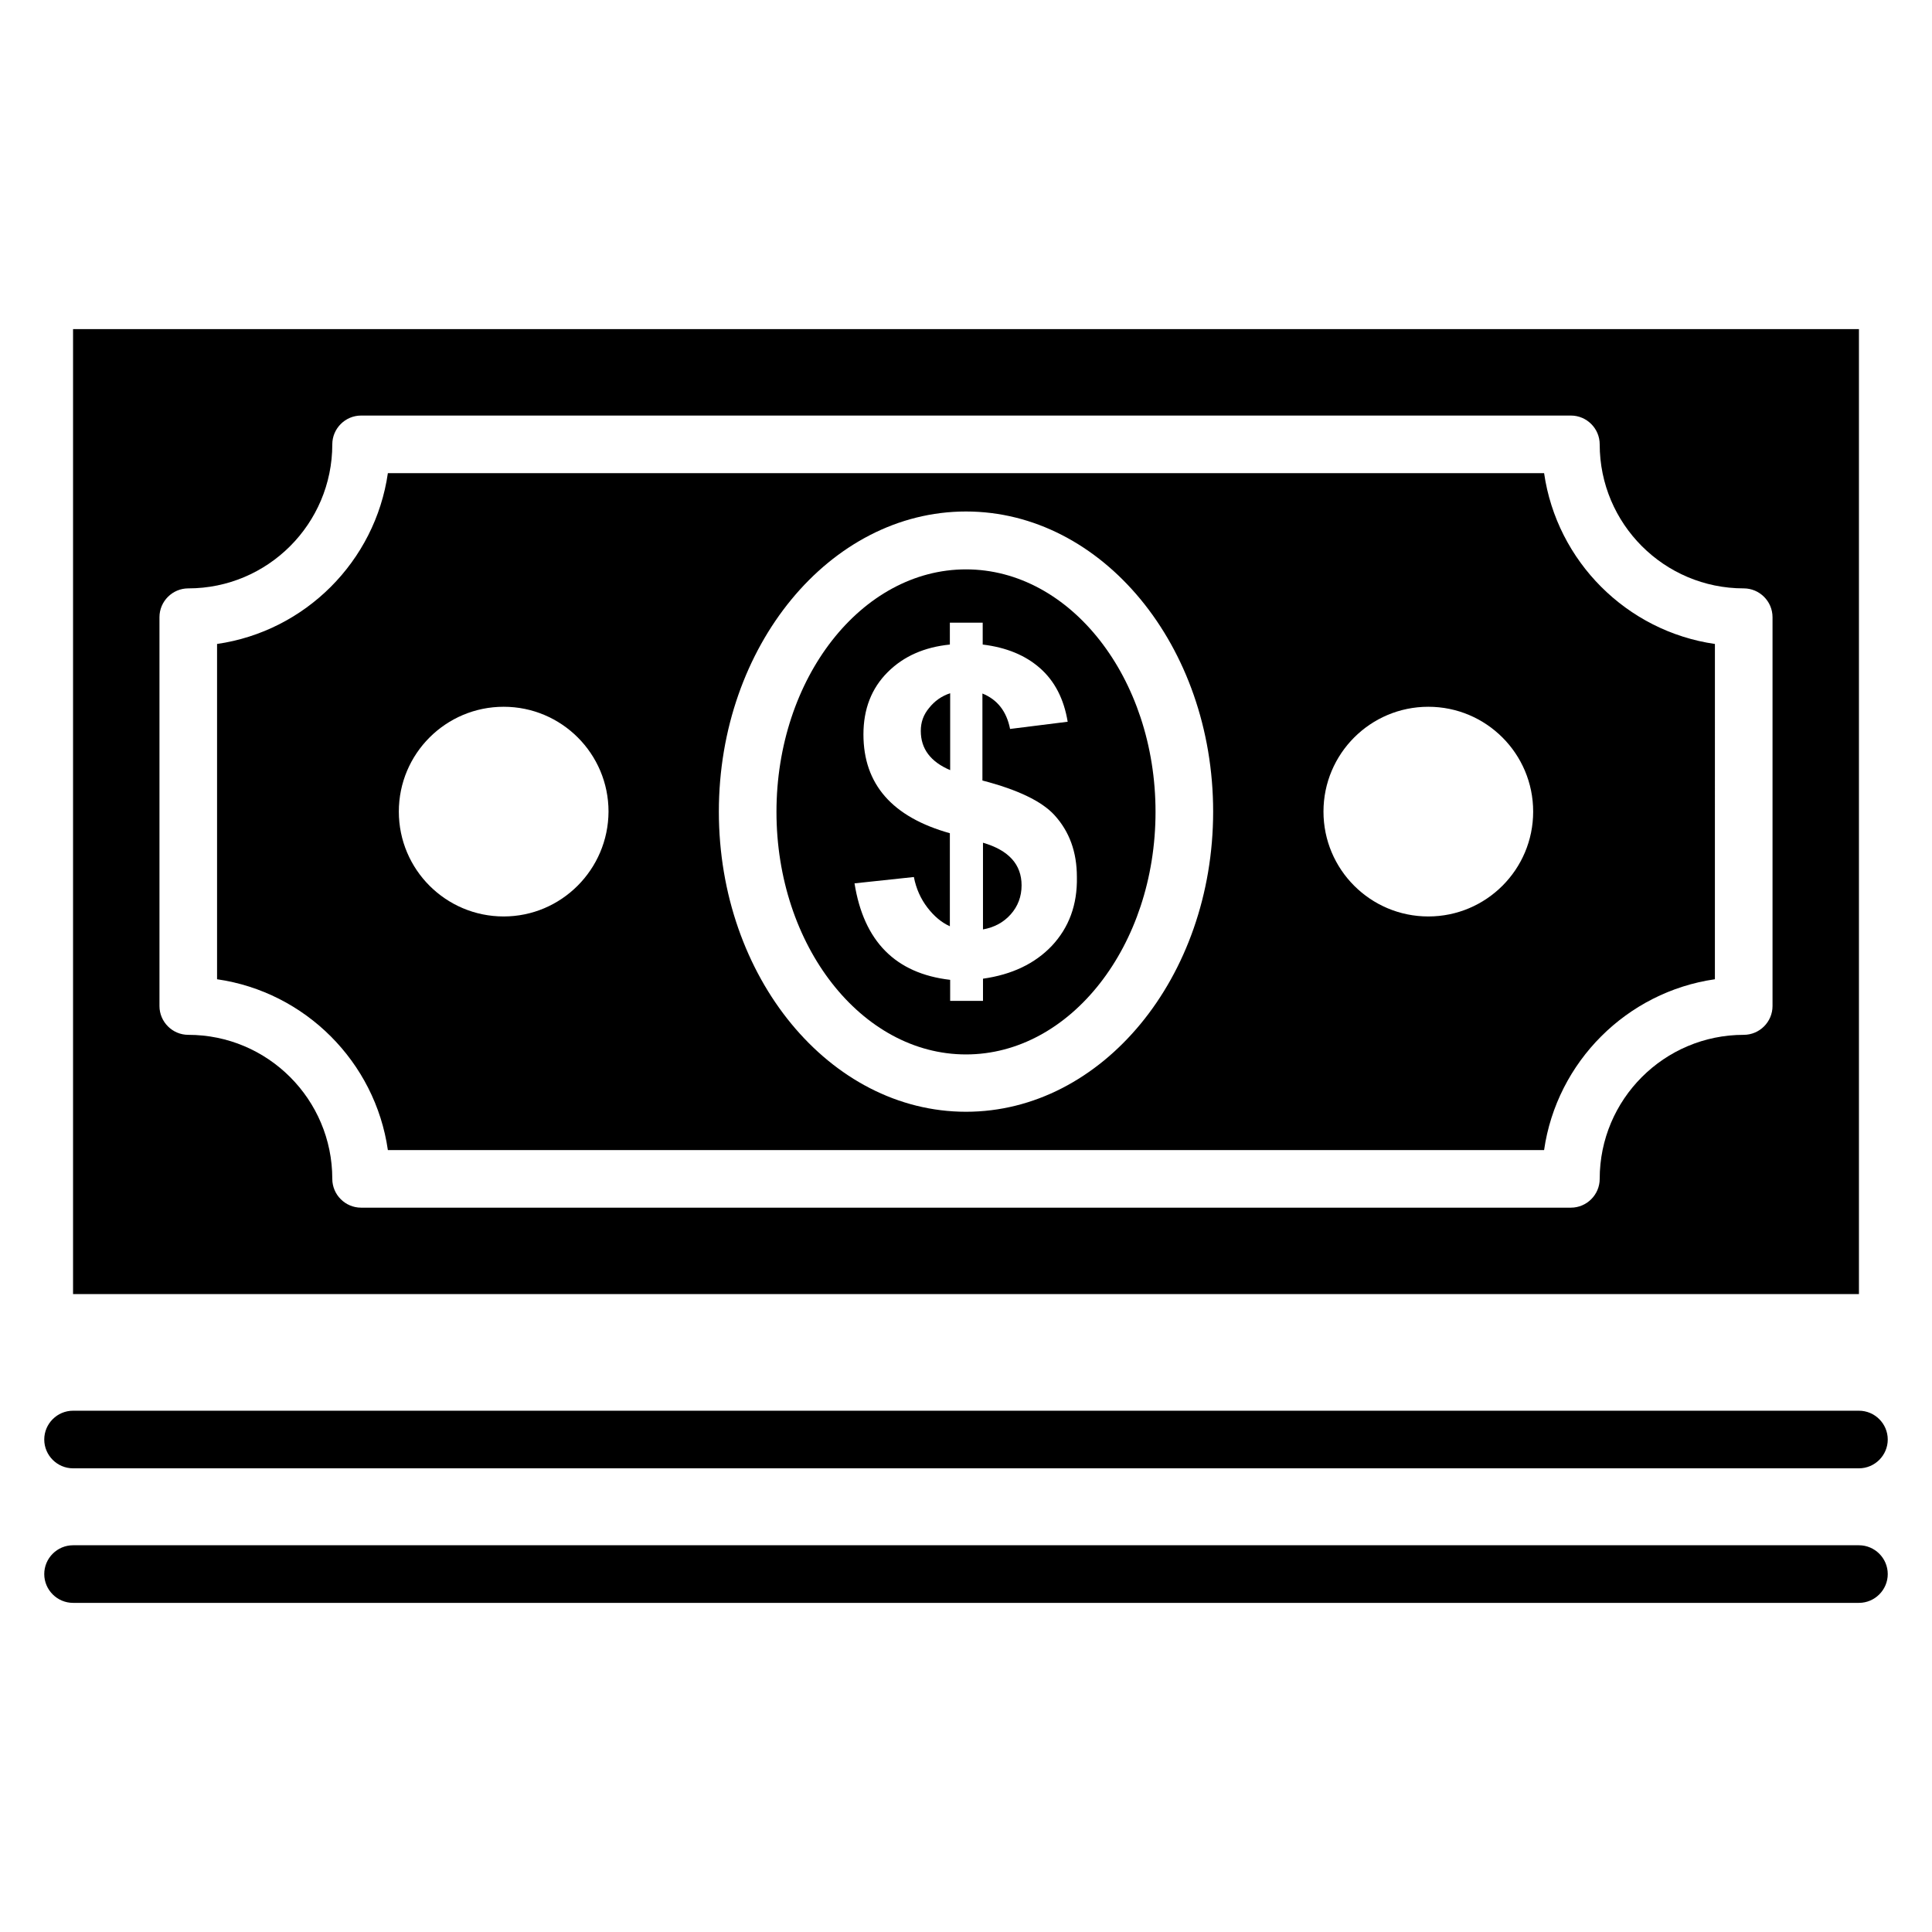
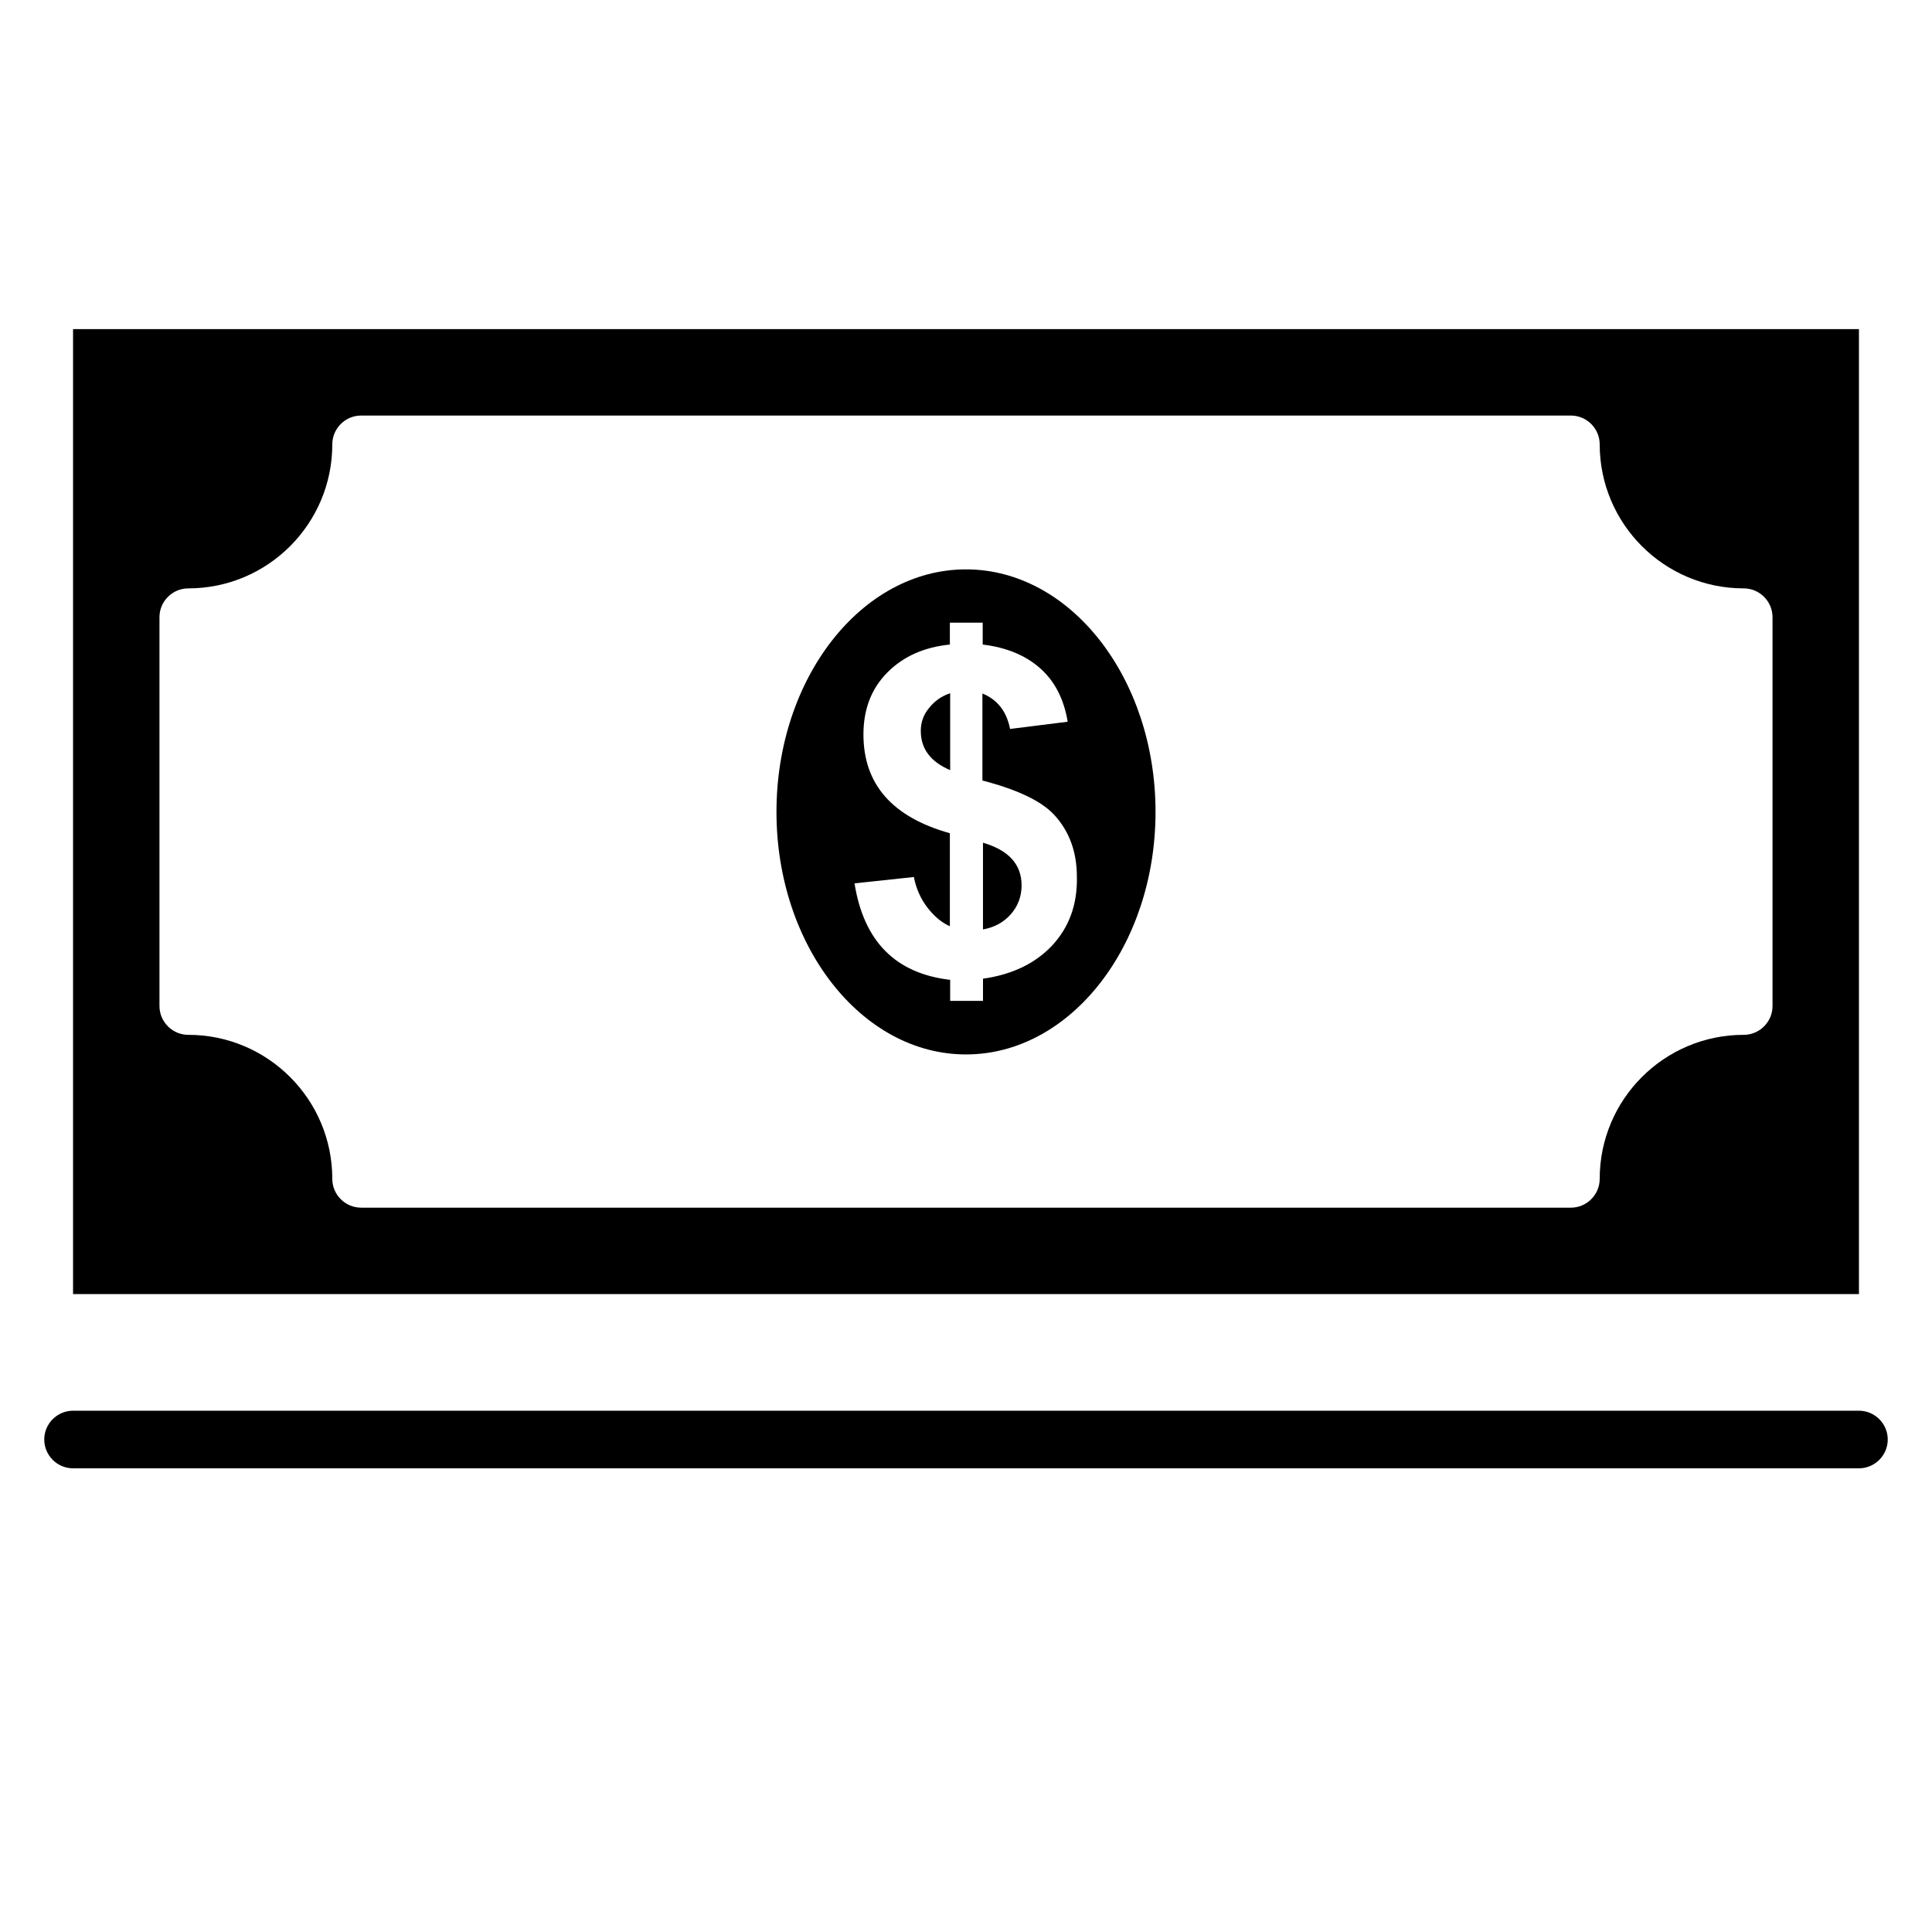
<svg xmlns="http://www.w3.org/2000/svg" fill="#000000" width="800px" height="800px" version="1.1" viewBox="144 144 512 512">
  <g>
-     <path d="m636.64 553.51h-473.28c-4.199 0-7.633 3.434-7.633 7.633s3.434 7.633 7.633 7.633h473.28c4.199 0 7.633-3.434 7.633-7.633s-3.434-7.633-7.633-7.633z" />
    <path d="m163.36 533.12h473.28c4.199 0 7.633-3.434 7.633-7.633 0-4.199-3.434-7.633-7.633-7.633h-473.28c-4.199 0-7.633 3.434-7.633 7.633 0 4.199 3.438 7.633 7.633 7.633z" />
    <path d="m388.02 337.71c0 4.734 2.594 8.168 7.785 10.383v-20.383c-2.289 0.762-4.121 2.062-5.574 3.894-1.527 1.828-2.211 3.812-2.211 6.106z" />
    <path d="m400 294.89c-27.711 0-50.227 28.855-50.227 64.273 0 35.418 22.52 64.273 50.227 64.273 27.711 0 50.227-28.855 50.227-64.273 0-35.422-22.52-64.273-50.227-64.273zm22.746 99.77c-4.504 4.734-10.609 7.633-18.242 8.703v5.879h-8.703v-5.574c-14.504-1.68-22.902-10.23-25.344-25.57l15.727-1.68c0.609 3.129 1.832 5.801 3.586 8.09 1.754 2.289 3.742 3.969 5.953 4.961v-24.656c-15.266-4.273-22.902-12.977-22.902-26.184 0-6.719 2.137-12.215 6.414-16.488 4.273-4.273 9.77-6.641 16.488-7.328v-5.801h8.703v5.801c6.258 0.762 11.297 2.824 15.191 6.258 3.894 3.434 6.336 8.168 7.328 14.199l-15.266 1.91c-0.918-4.656-3.359-7.785-7.328-9.391v23.055c9.391 2.441 15.727 5.496 19.082 9.16 3.969 4.352 5.953 9.77 5.953 16.41 0.152 7.406-2.137 13.438-6.641 18.246z" />
    <path d="m404.5 367.33v22.977c2.977-0.535 5.418-1.832 7.328-3.969 1.91-2.137 2.902-4.734 2.902-7.711-0.004-5.574-3.438-9.312-10.23-11.297z" />
-     <path d="m553.2 269.39h-306.41c-3.359 23.359-21.906 41.906-45.266 45.266v88.855c23.359 3.359 41.906 21.906 45.266 45.266h306.41c3.359-23.359 21.906-41.906 45.266-45.266l0.004-88.855c-23.359-3.359-41.906-21.906-45.266-45.266zm-275.72 117.48c-15.344 0-27.785-12.441-27.785-27.785s12.441-27.785 27.785-27.785 27.785 12.441 27.785 27.785c-0.074 15.344-12.516 27.785-27.785 27.785zm122.52 51.758c-36.105 0-65.496-35.648-65.496-79.539 0-43.816 29.391-79.539 65.496-79.539s65.496 35.648 65.496 79.539c-0.004 43.891-29.391 79.539-65.496 79.539zm122.52-51.758c-15.344 0-27.785-12.441-27.785-27.785s12.441-27.785 27.785-27.785 27.785 12.441 27.785 27.785-12.441 27.785-27.785 27.785z" />
    <path d="m636.64 231.22h-473.28v255.72h473.28zm-22.902 179.39c0 4.199-3.434 7.633-7.633 7.633-21.07 0-38.168 17.098-38.168 38.168 0 4.199-3.434 7.633-7.633 7.633h-320.61c-4.199 0-7.633-3.434-7.633-7.633 0-21.07-17.098-38.168-38.168-38.168-4.199 0-7.633-3.434-7.633-7.633v-103.05c0-4.199 3.434-7.633 7.633-7.633 21.07 0 38.168-17.098 38.168-38.168 0-4.199 3.434-7.633 7.633-7.633h320.61c4.199 0 7.633 3.434 7.633 7.633 0 21.07 17.098 38.168 38.168 38.168 4.199 0 7.633 3.434 7.633 7.633z" />
  </g>
</svg>